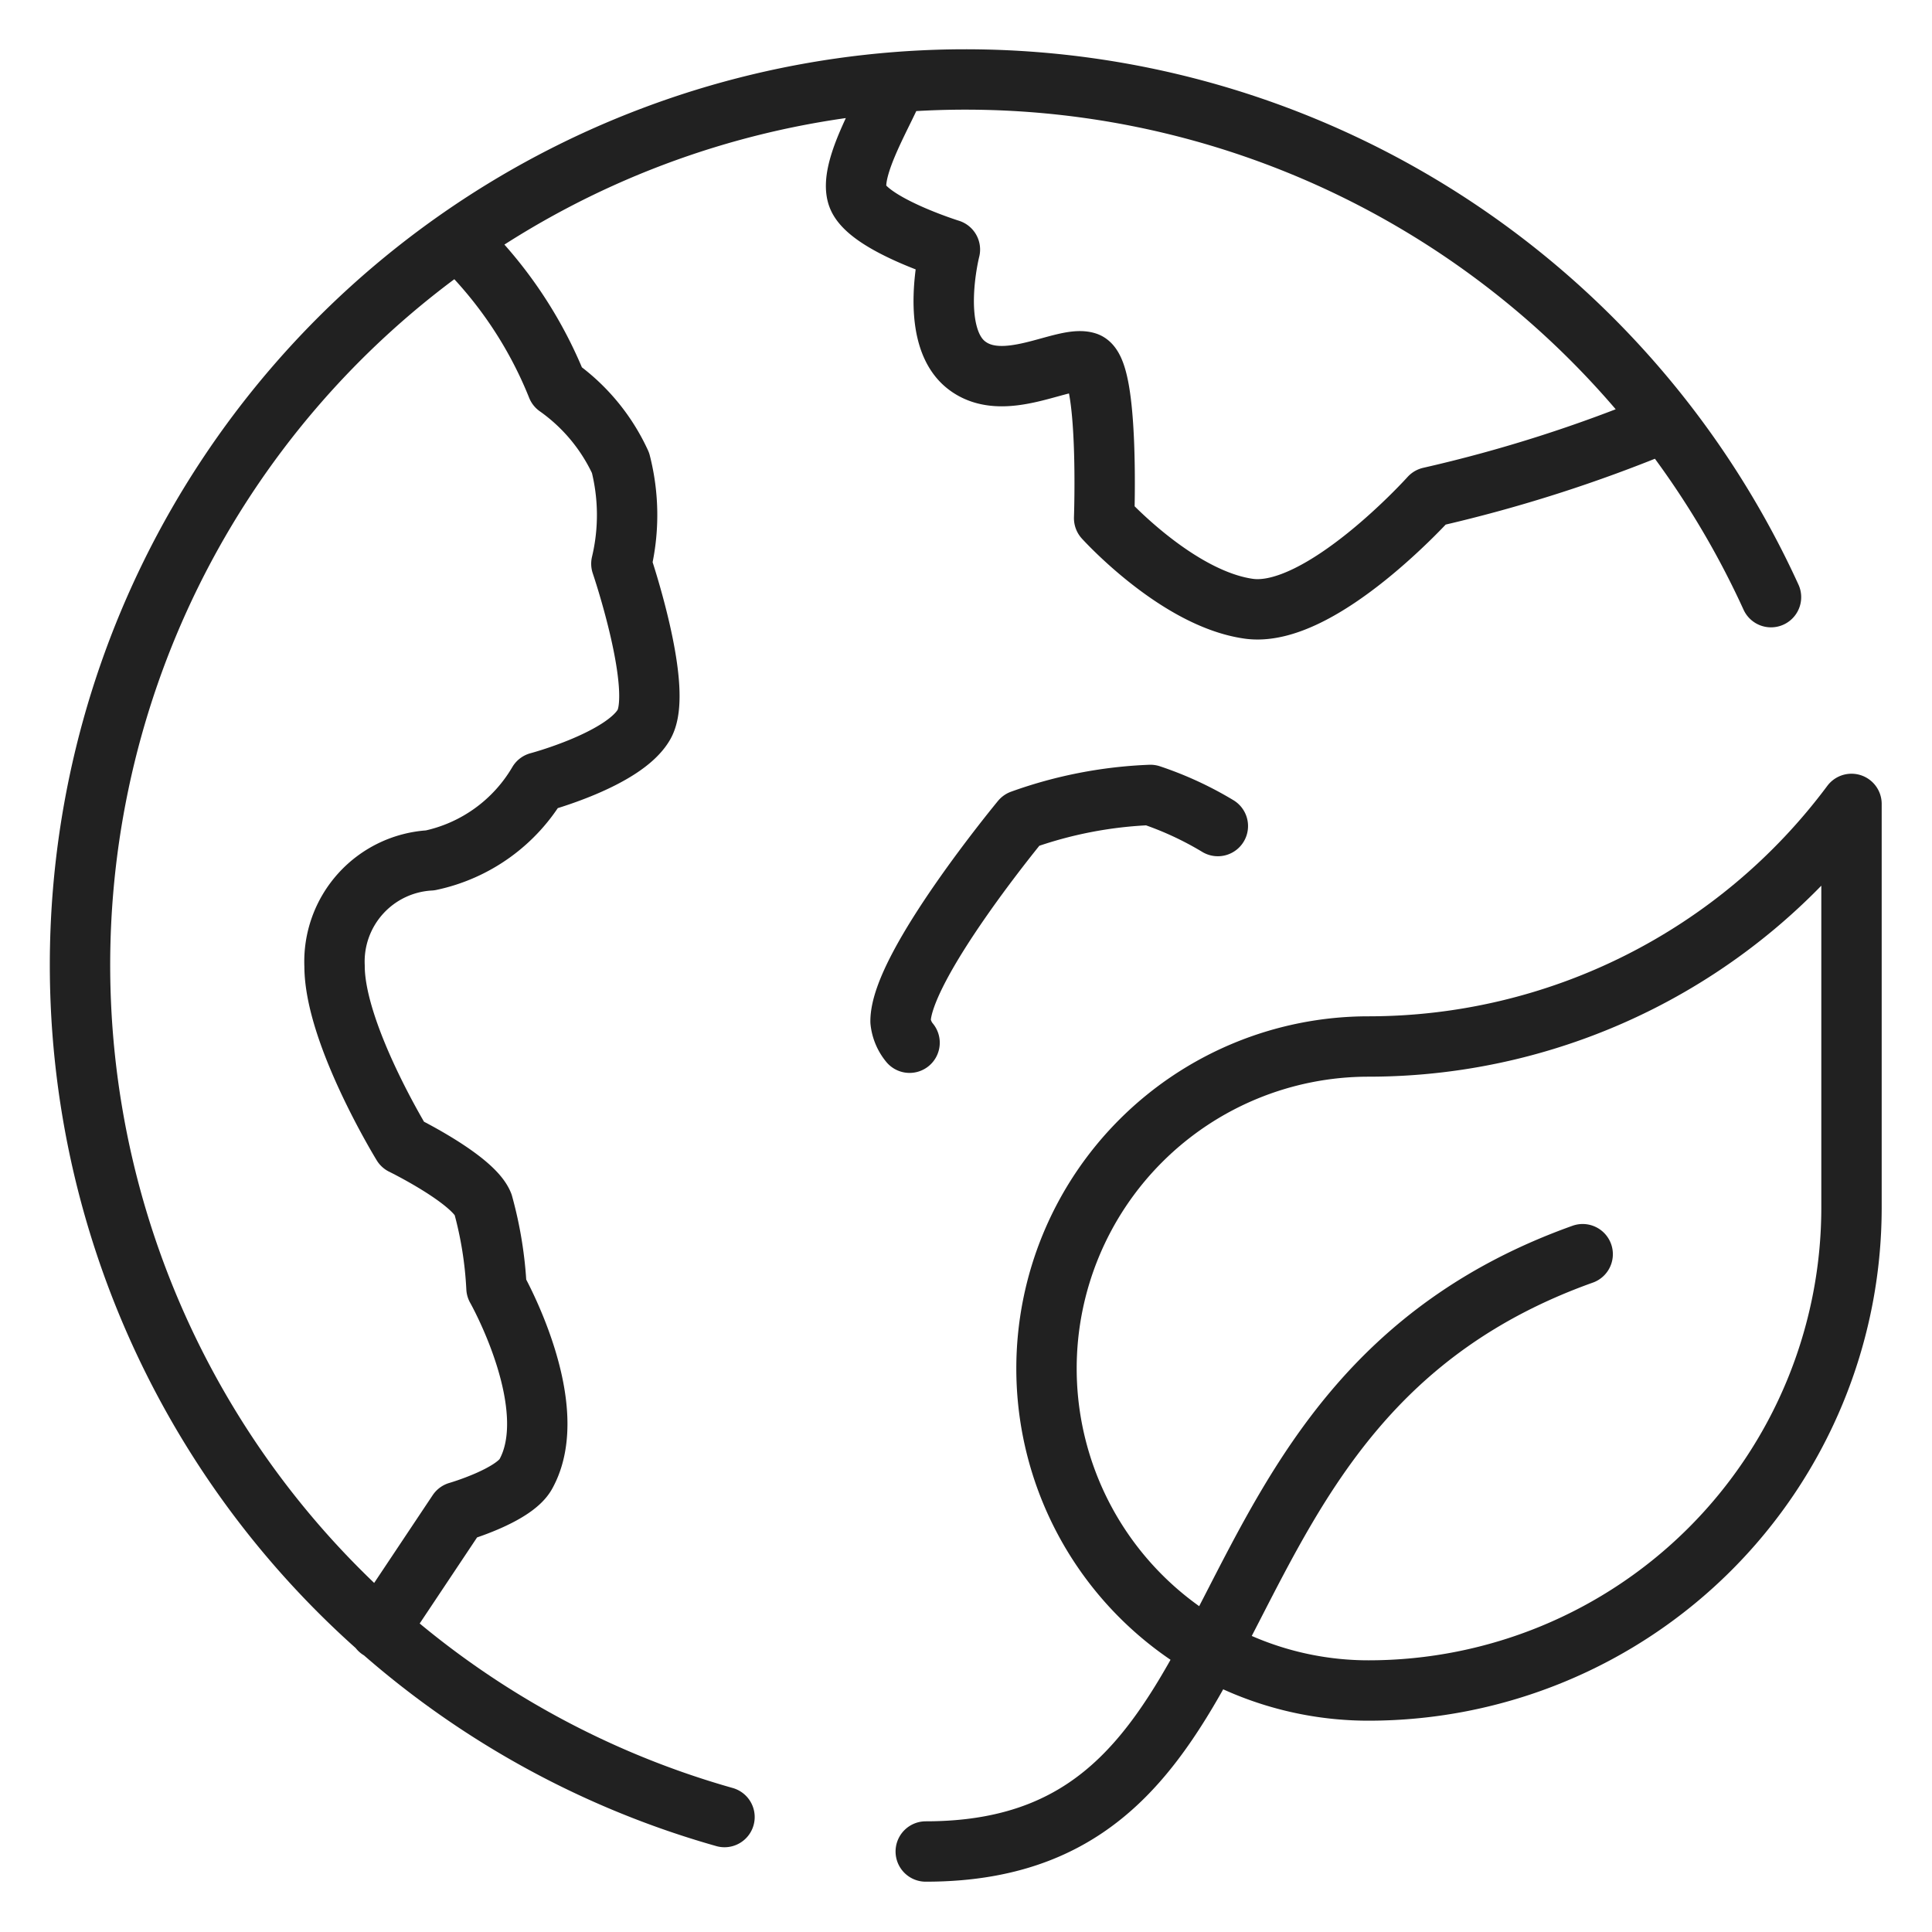
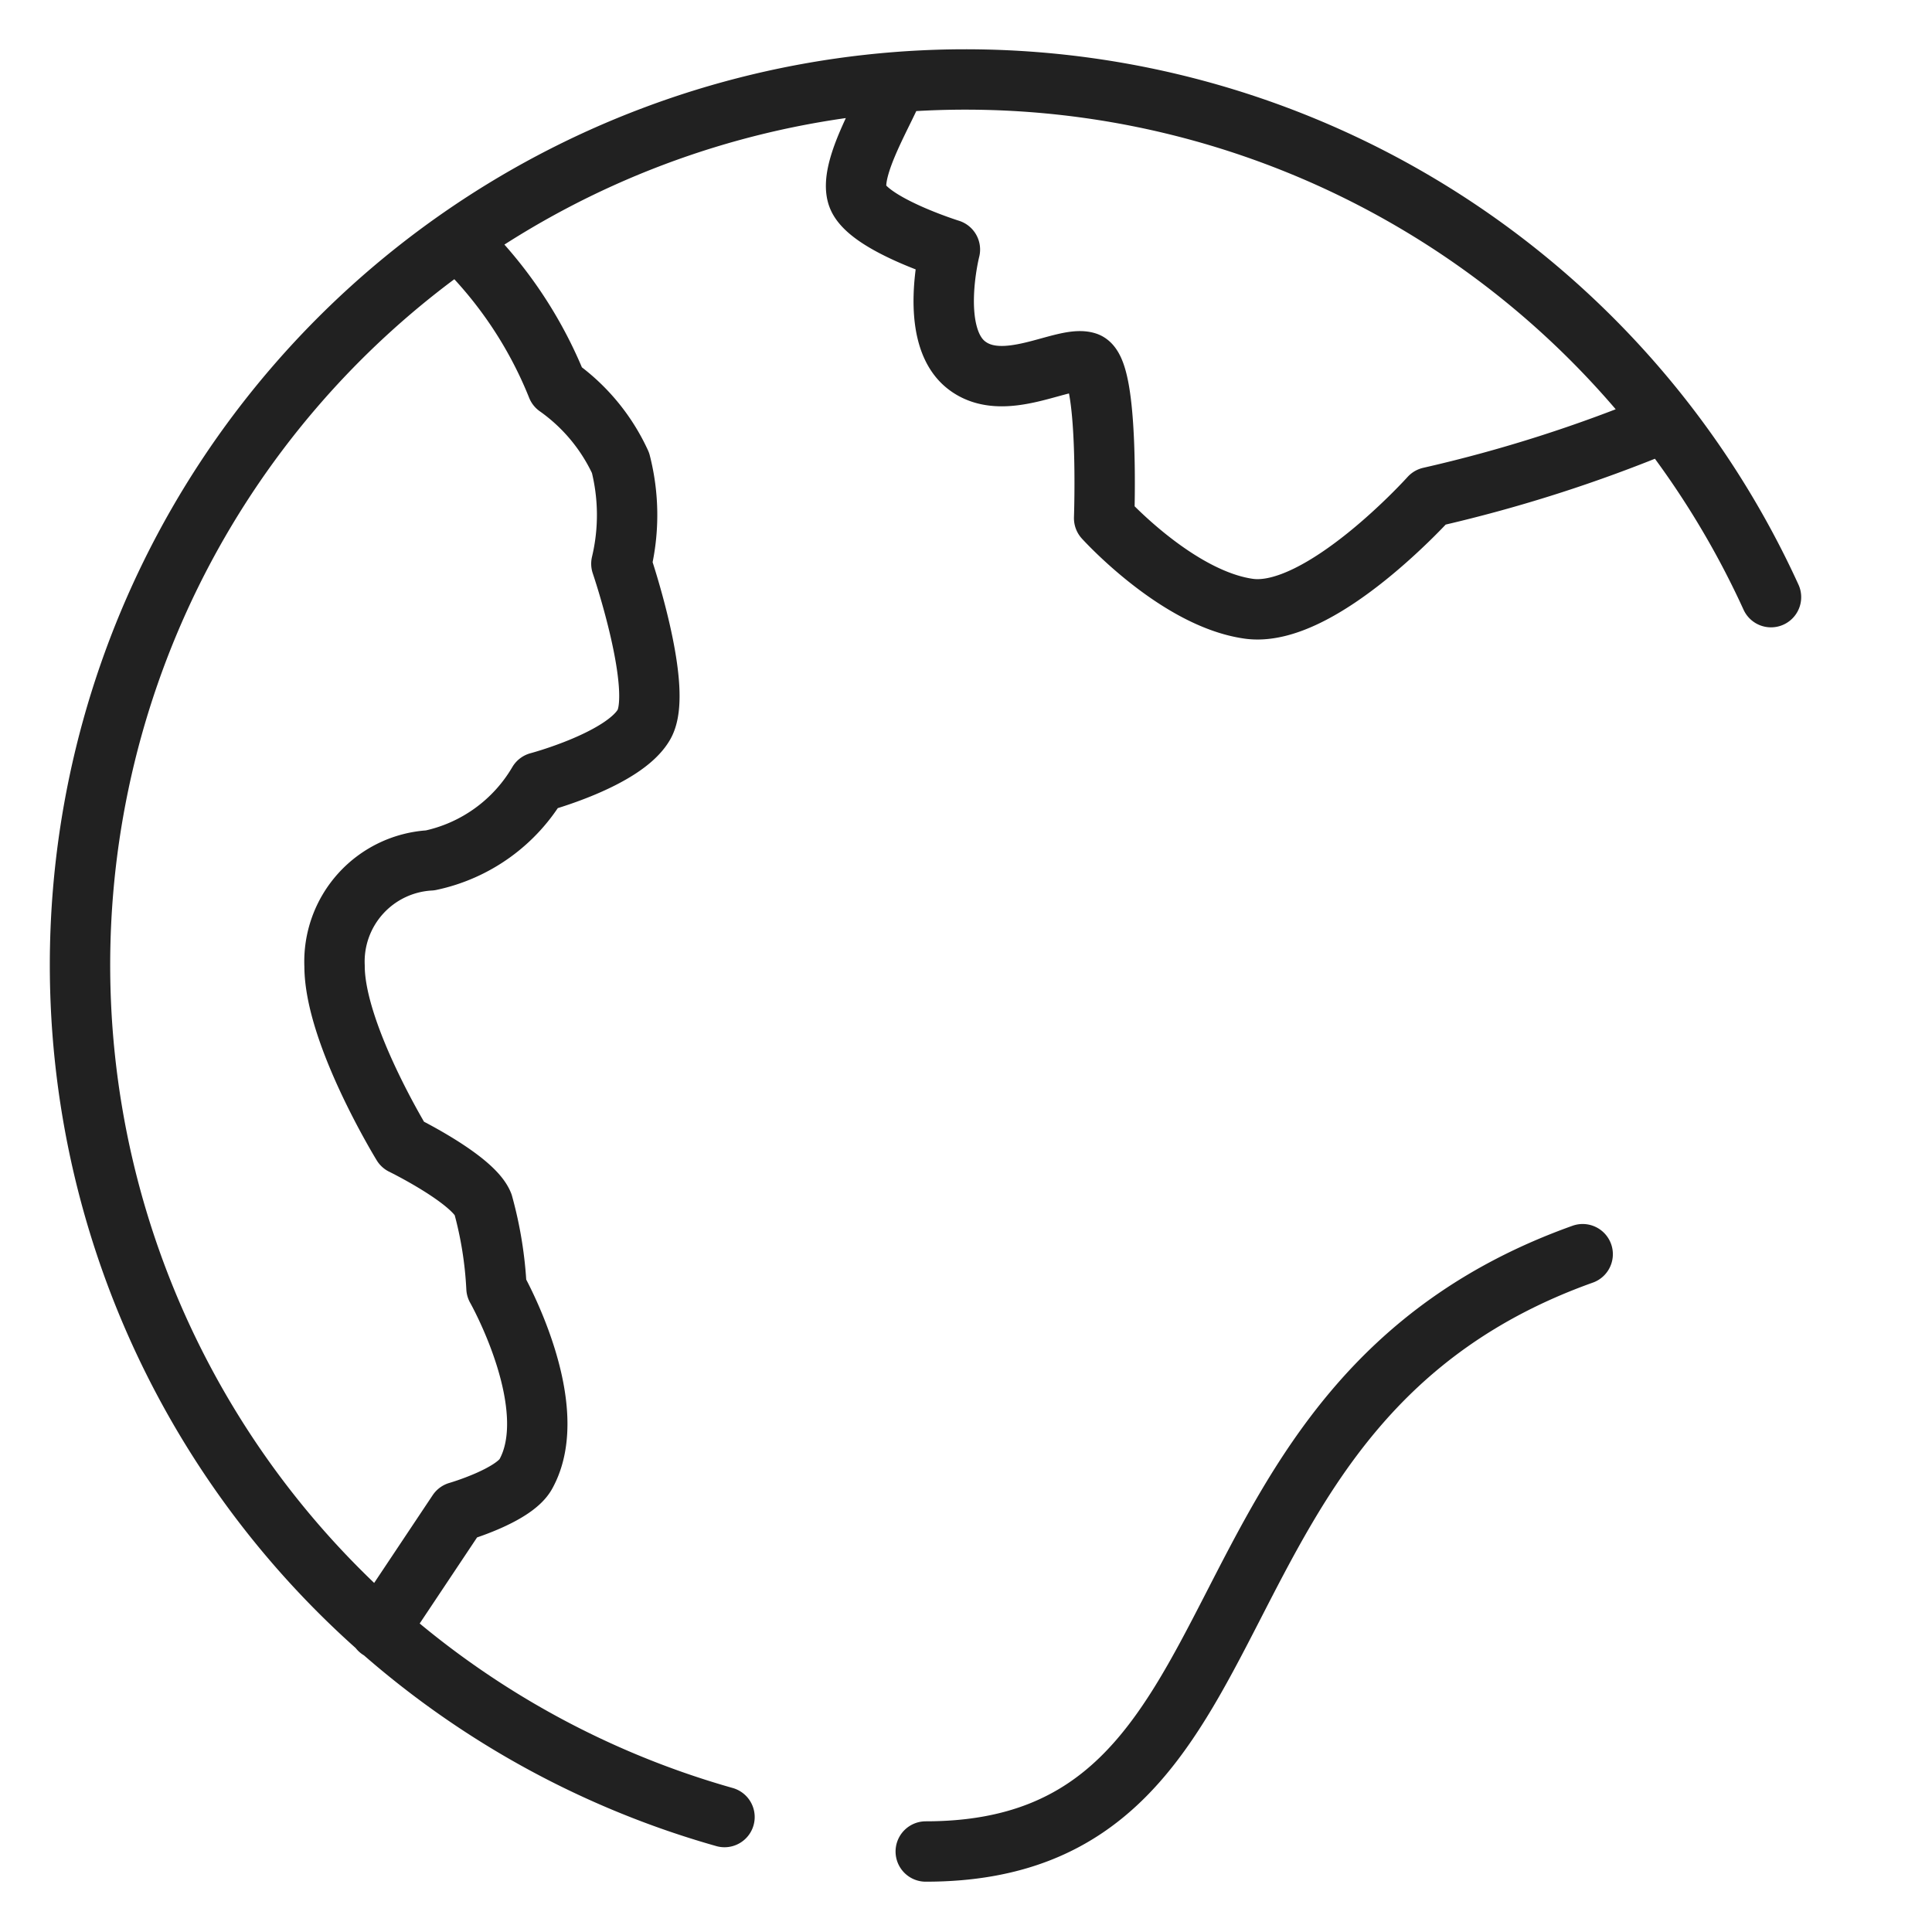
<svg xmlns="http://www.w3.org/2000/svg" width="48" height="48" fill="none">
  <path d="M11.39 5.971a10.38 10.38 0 012.453 3.634 4.738 4.738 0 011.574 1.895 5.22 5.22 0 01.021 2.506S16.5 17.125 16 18s-2.625 1.438-2.625 1.438a4.1 4.1 0 01-2.688 1.938A2.518 2.518 0 008.312 24c0 1.688 1.688 4.438 1.688 4.438s1.75.856 2 1.48A9.6 9.6 0 0112.335 32s1.665 2.938.727 4.625c-.3.538-1.688.938-1.688.938l-1.947 2.92m31.935-29.996a35.678 35.678 0 01-5.836 1.867s-2.713 3.02-4.5 2.77-3.594-2.25-3.594-2.25S27.562 9.188 27 9c-.562-.188-2.062.812-3 .062-.938-.75-.4-2.862-.4-2.862s-2.041-.636-2.291-1.324c-.25-.688.743-2.219.932-2.806M44 14.836a22 22 0 10-26 30.308M39.321 31.16C28.934 34.87 31.9 46 23 46" stroke="#212121" stroke-width="1.5" stroke-linecap="round" stroke-linejoin="round" />
-   <path d="M30.257 20.523a8.398 8.398 0 00-1.675-.773 10.673 10.673 0 00-3.208.625s-3 3.625-3 5c.021.195.099.38.224.531M46 19.973A14.965 14.965 0 0134 26a8 8 0 000 16 12 12 0 0012-12V19.973z" stroke="#212121" stroke-width="1.5" stroke-linecap="round" stroke-linejoin="round" />
</svg>